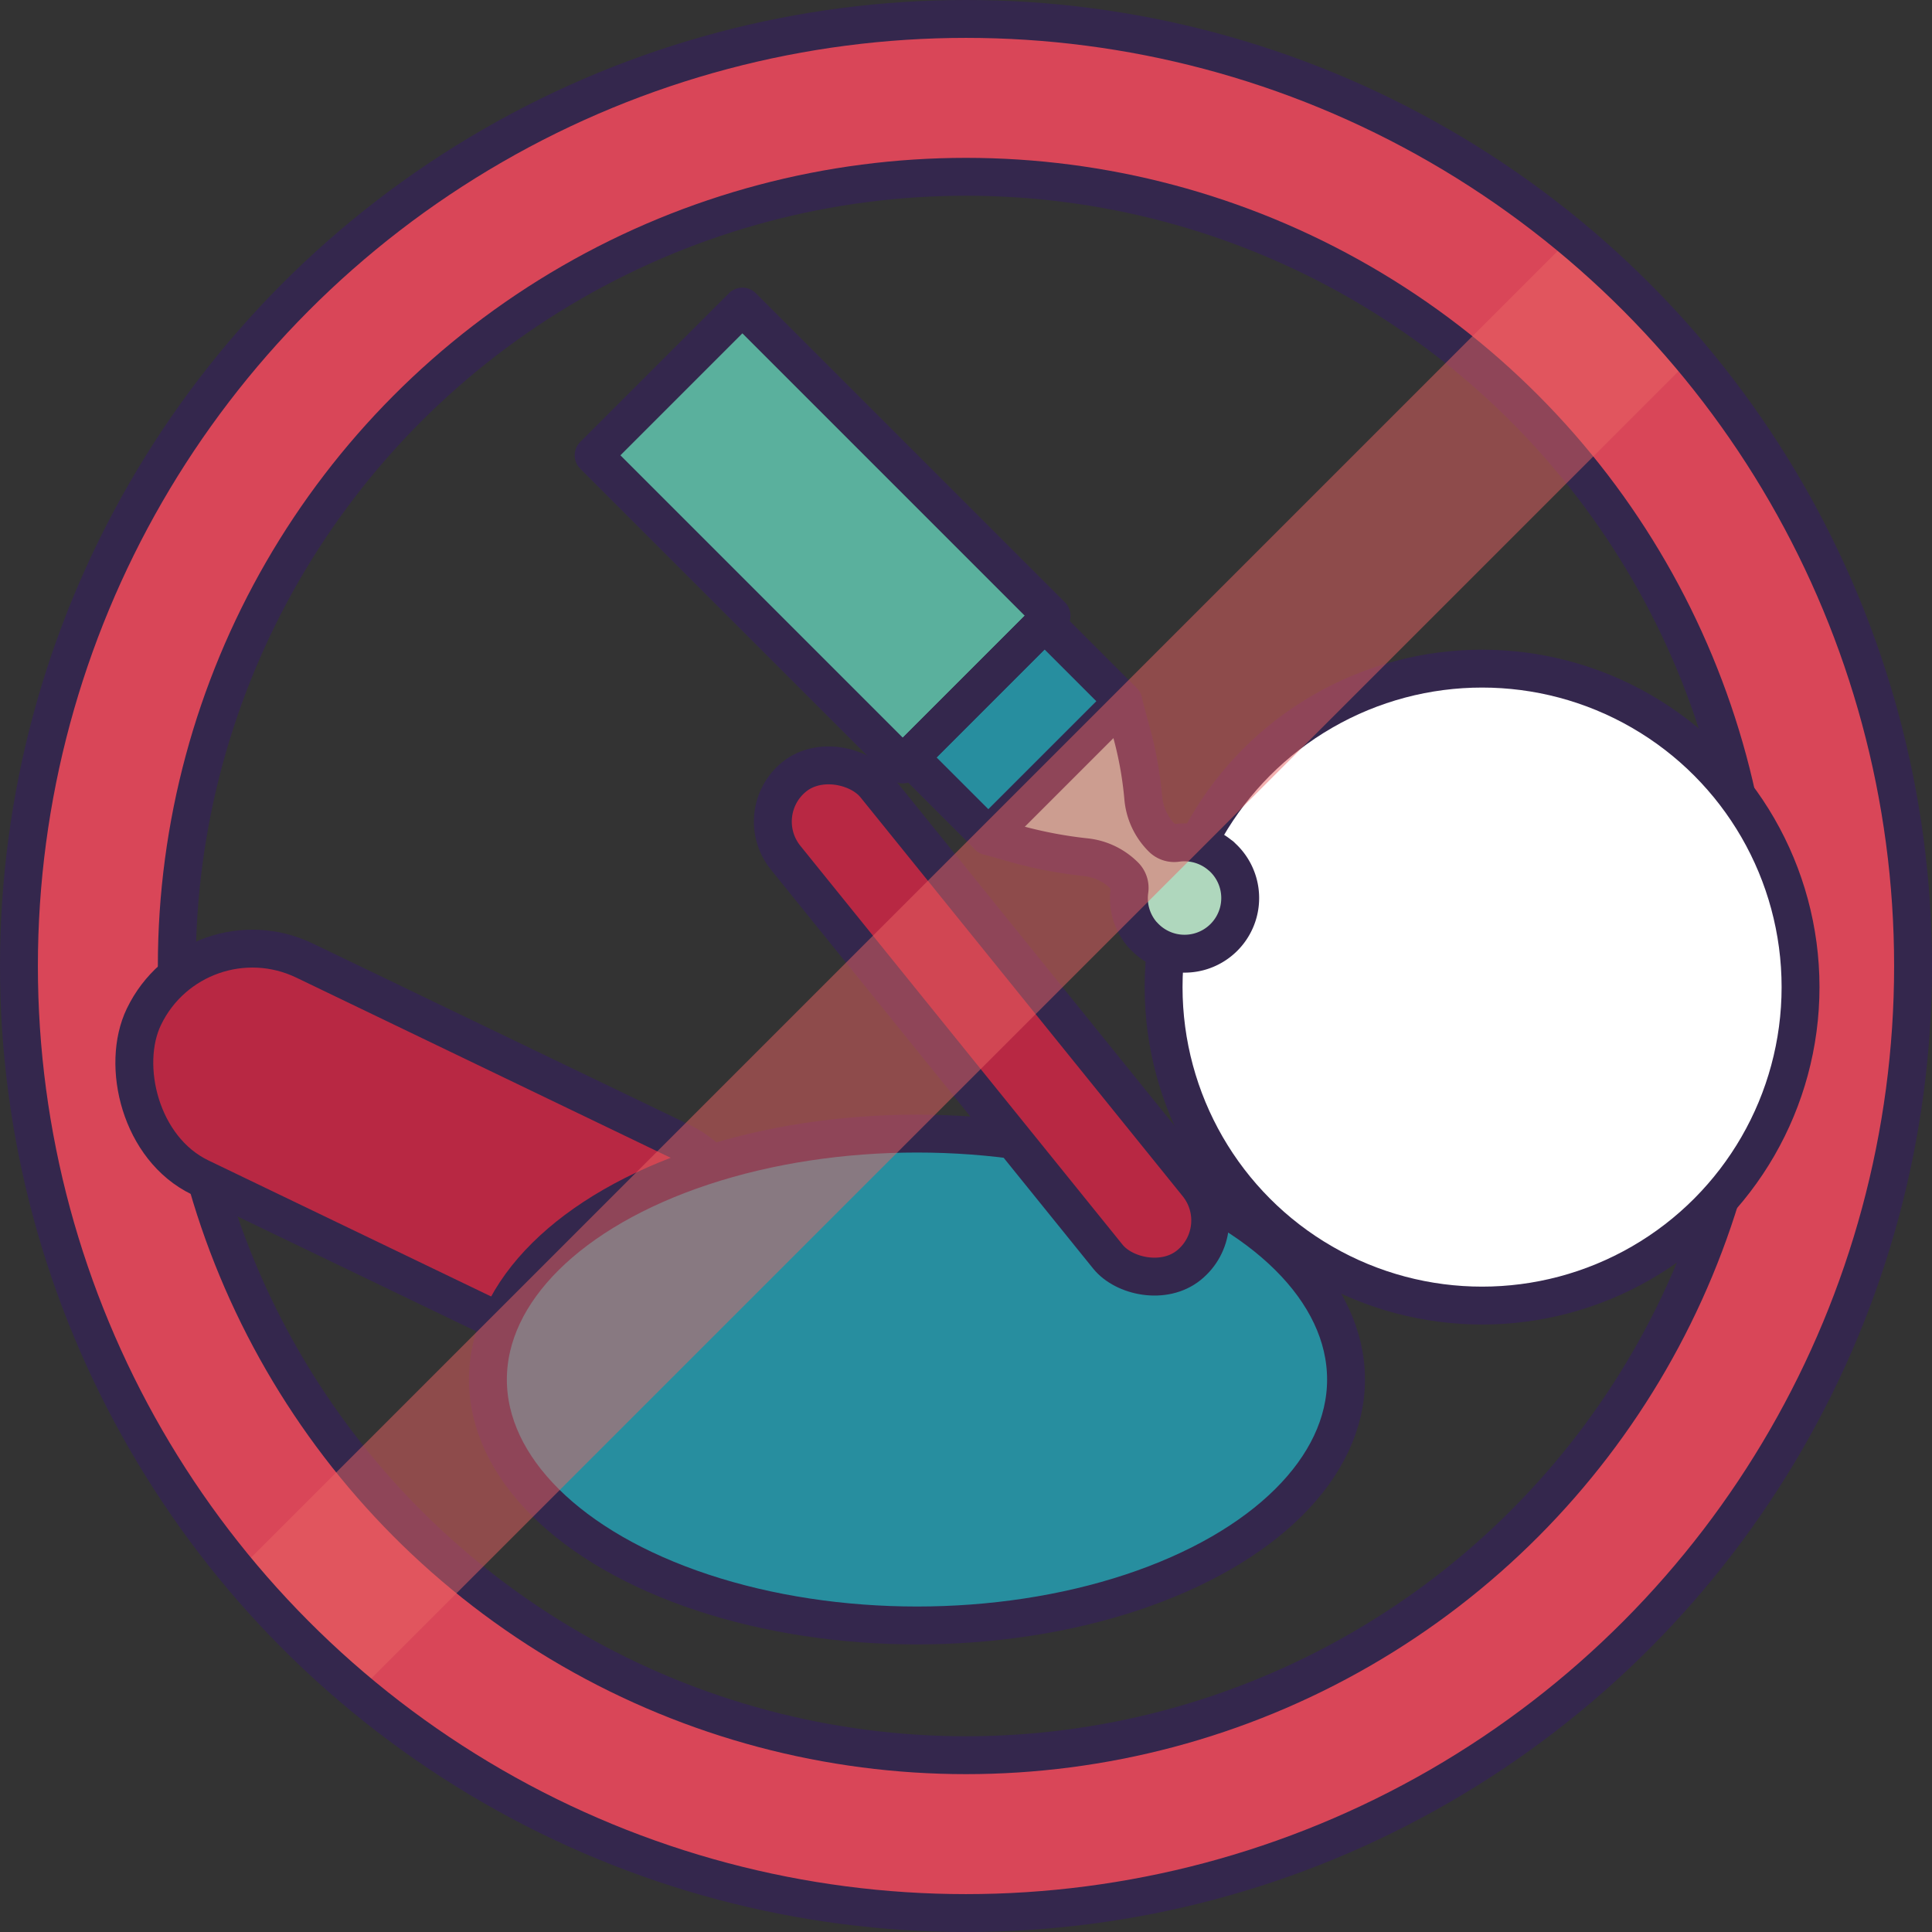
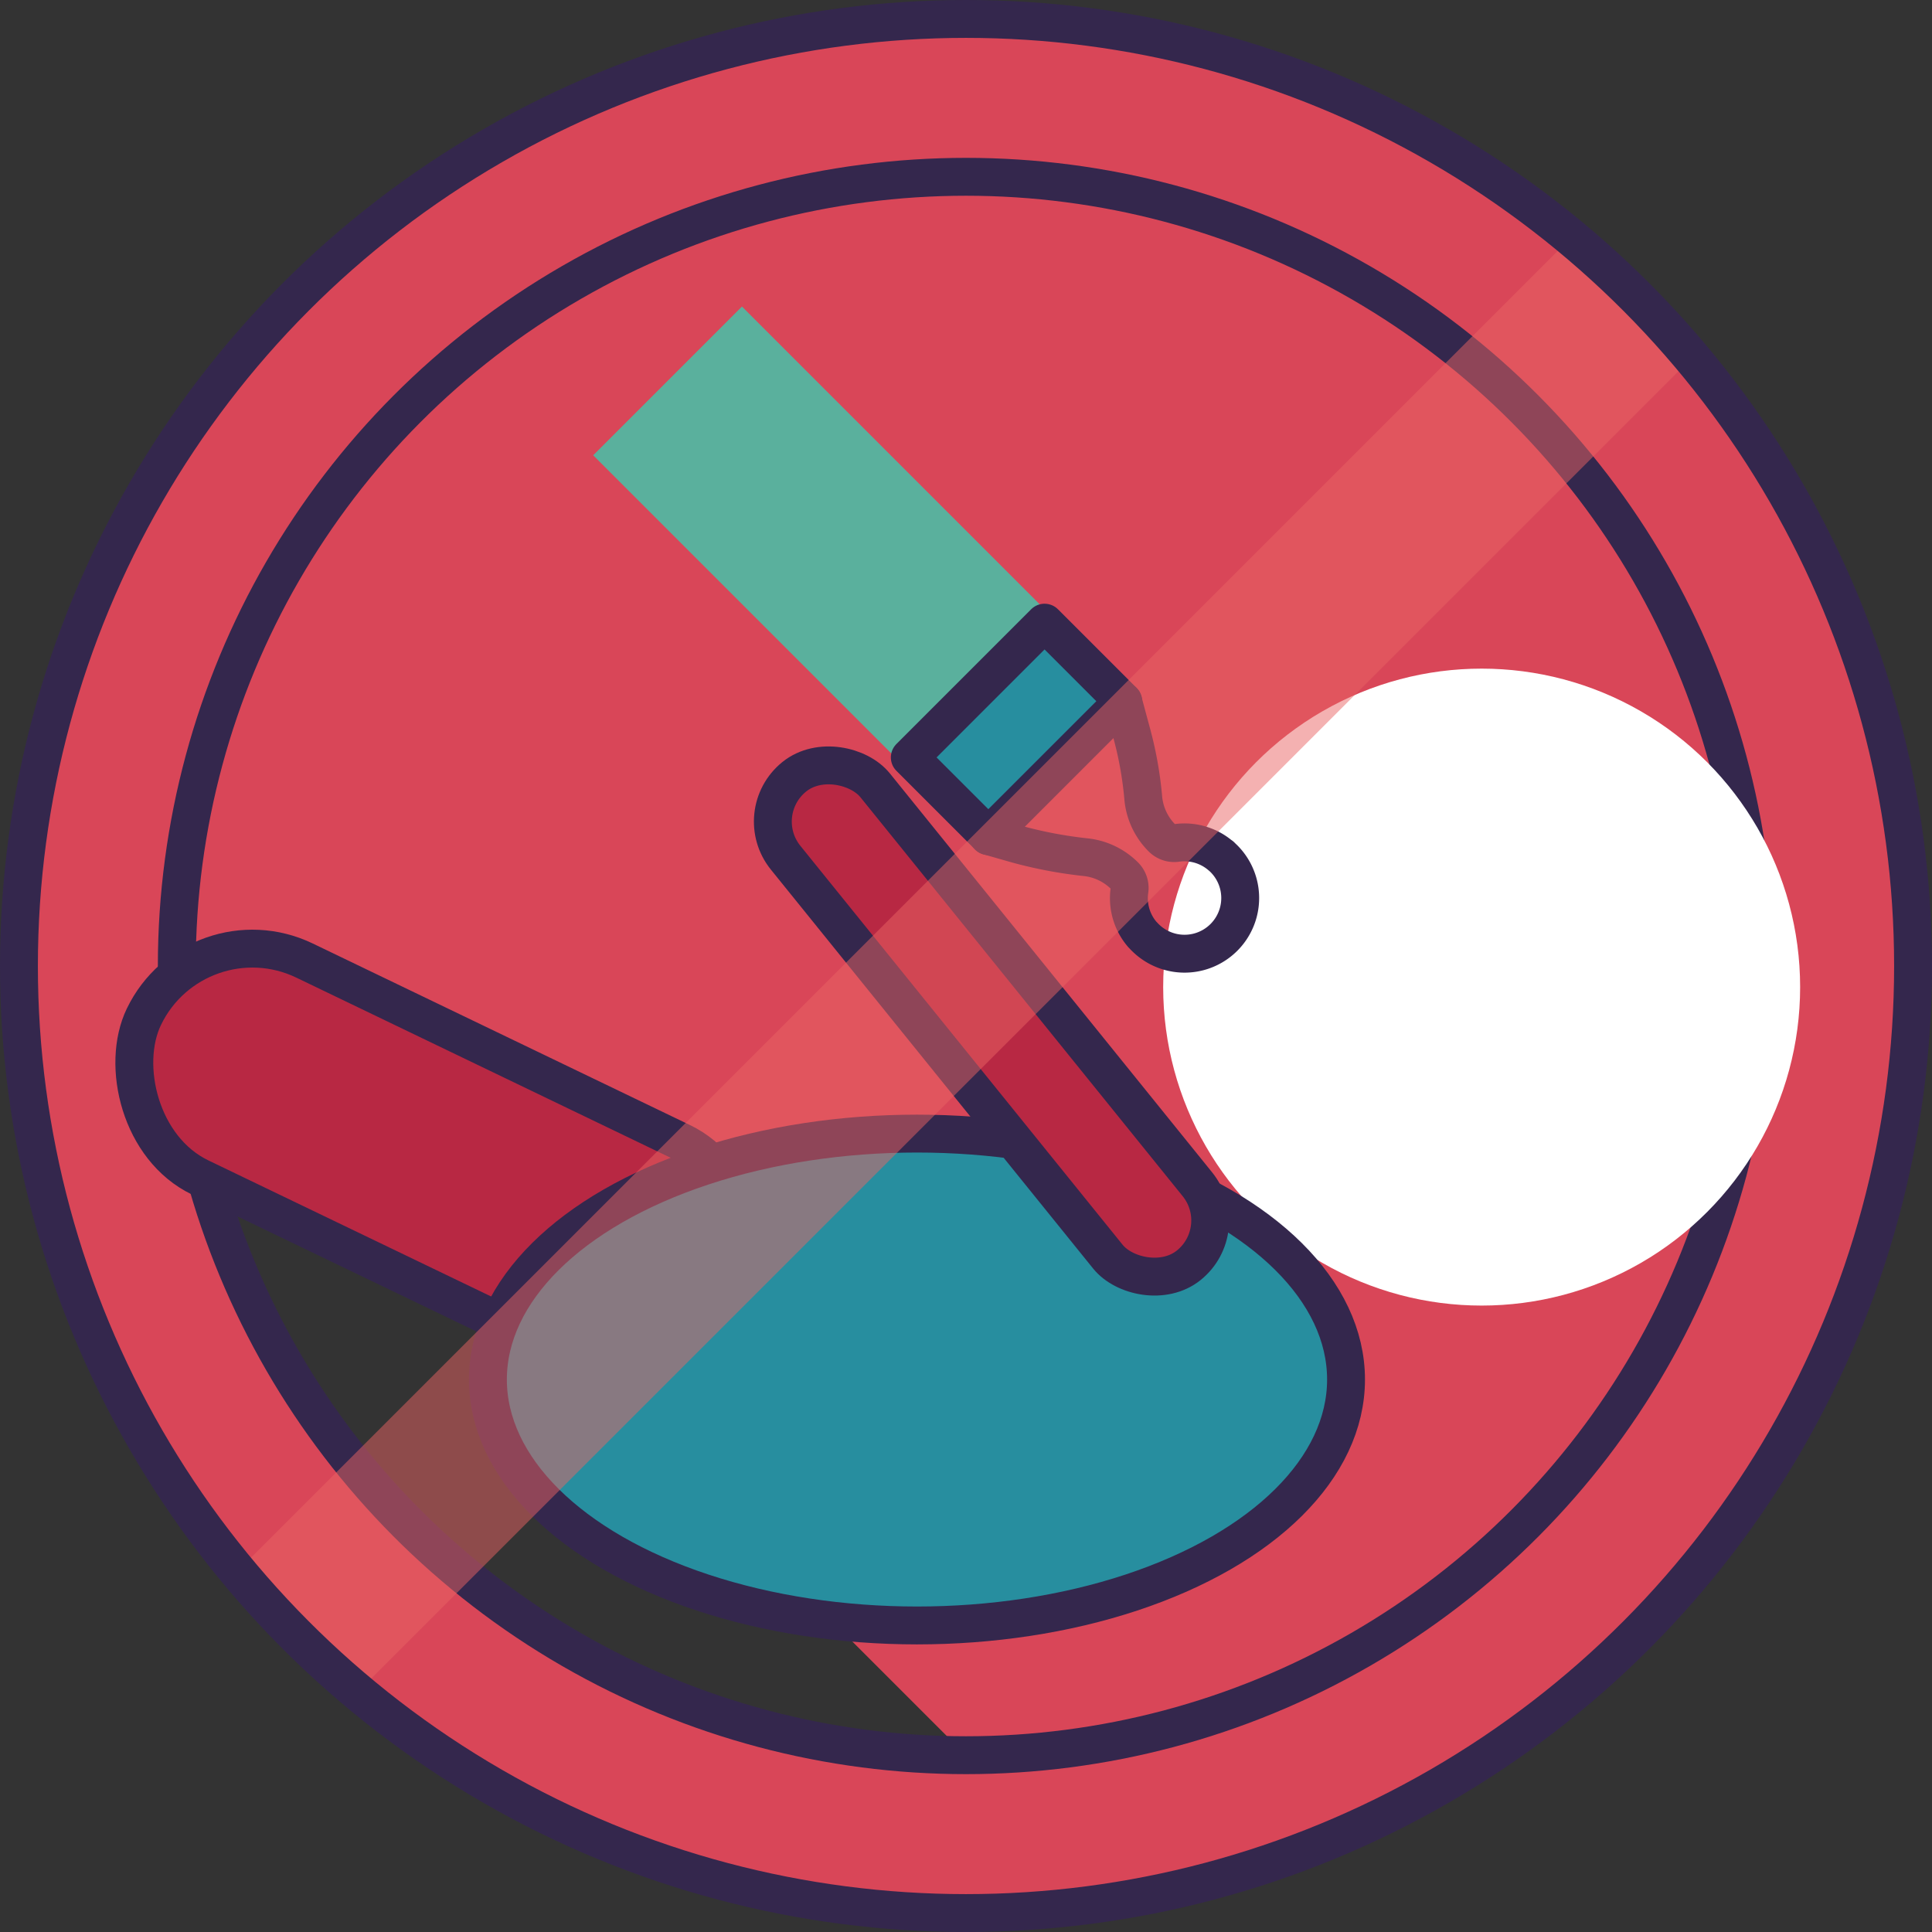
<svg xmlns="http://www.w3.org/2000/svg" viewBox="0 0 510 510">
  <rect x="0" y="0" width="510" height="510" fill="#333333" stroke="none" />
  <defs>
    <style>.cls-1{fill:#d94658;}.cls-2{fill:none;stroke:#34274d;stroke-linecap:round;stroke-linejoin:round;stroke-width:10px;}.cls-3{fill:#b82843;}.cls-4{fill:#fff;}.cls-5{fill:#278e9f;}.cls-6{fill:#5ab09d;}.cls-7{fill:#afd7bd;}.cls-8{fill:#ea6565;opacity:0.5;}</style>
  </defs>
  <title>Asset 54</title>
  <g id="Layer_2" data-name="Layer 2">
    <g id="Layer_1-2" data-name="Layer 1">
-       <path class="cls-1" d="M255,5C116.93,5,5,116.93,5,255S116.93,505,255,505,505,393.07,505,255,393.07,5,255,5Zm0,458.33C139.94,463.33,46.67,370.06,46.67,255S139.94,46.67,255,46.67,463.33,139.94,463.33,255,370.06,463.33,255,463.33Z" />
+       <path class="cls-1" d="M255,5C116.93,5,5,116.93,5,255S116.93,505,255,505,505,393.07,505,255,393.07,5,255,5Zm0,458.33C139.94,463.33,46.67,370.06,46.67,255Z" />
      <circle class="cls-2" cx="255" cy="255" r="208.33" />
      <rect class="cls-3" x="29.24" y="274.38" width="174.03" height="63.54" rx="31.77" ry="31.77" transform="translate(144.29 -20.13) rotate(25.7)" />
      <rect class="cls-2" x="29.35" y="274.38" width="174.03" height="63.54" rx="31.77" ry="31.77" transform="translate(144.3 -20.18) rotate(25.7)" />
      <circle class="cls-4" cx="391.12" cy="260.57" r="84.07" />
      <ellipse class="cls-5" cx="241.95" cy="364.16" rx="113.26" ry="64.92" />
      <ellipse class="cls-2" cx="242.06" cy="364.16" rx="113.26" ry="64.92" />
      <rect class="cls-3" x="246.42" y="186.65" width="30.39" height="165.75" rx="15.19" ry="15.19" transform="translate(-111.26 224.25) rotate(-38.93)" />
      <rect class="cls-2" x="246.54" y="186.65" width="30.39" height="165.75" rx="15.19" ry="15.19" transform="translate(-111.23 224.32) rotate(-38.93)" />
-       <circle class="cls-2" cx="391.23" cy="260.57" r="84.07" />
      <rect class="cls-6" x="189.26" y="83.65" width="55.53" height="115.41" transform="translate(470.44 87.85) rotate(135)" />
      <rect class="cls-5" x="243.07" y="177.85" width="50.31" height="29.4" transform="translate(594.04 139.04) rotate(135)" />
-       <path class="cls-7" d="M268.46,222.88a114.87,114.87,0,0,0,18.14,3.41,17.1,17.1,0,0,1,10.17,4.91l0,0a4.53,4.53,0,0,1,1.27,3.83,14.68,14.68,0,0,0,3.41,11.66.43.43,0,0,0,0,0l.27.27h0c.15.17.31.33.47.49A14.7,14.7,0,1,0,323,226.73l-.5-.47h0l-.27-.27h-.05a14.69,14.69,0,0,0-11.66-3.42,4.5,4.5,0,0,1-3.82-1.26l0,0a17.08,17.08,0,0,1-5-10.76,97.71,97.71,0,0,0-3.2-17.54l-2.11-7.83-35.58,35.57Z" />
-       <rect class="cls-2" x="189.38" y="83.65" width="55.53" height="115.41" transform="translate(470.64 87.77) rotate(135)" />
      <rect class="cls-2" x="243.18" y="177.85" width="50.31" height="29.4" transform="translate(594.24 138.96) rotate(135)" />
      <path class="cls-2" d="M268.57,222.88a115.08,115.08,0,0,0,18.14,3.41,17.1,17.1,0,0,1,10.17,4.91l0,0a4.5,4.5,0,0,1,1.27,3.83,14.68,14.68,0,0,0,3.41,11.66.11.11,0,0,1,0,0l.27.27h0c.15.17.3.33.47.49a14.69,14.69,0,1,0,20.78-20.78l-.49-.47h0l-.27-.27h-.06a14.66,14.66,0,0,0-11.65-3.42,4.51,4.51,0,0,1-3.83-1.26l0,0a17.08,17.08,0,0,1-5-10.76,97.71,97.71,0,0,0-3.2-17.54l-2.11-7.83-35.58,35.57Z" />
      <path class="cls-8" d="M414.36,63.08,63.08,414.36a252.47,252.47,0,0,0,31.08,32.56L446.92,94.16A252.47,252.47,0,0,0,414.36,63.08Z" />
      <circle class="cls-2" cx="255" cy="255" r="250" />
    </g>
  </g>
</svg>